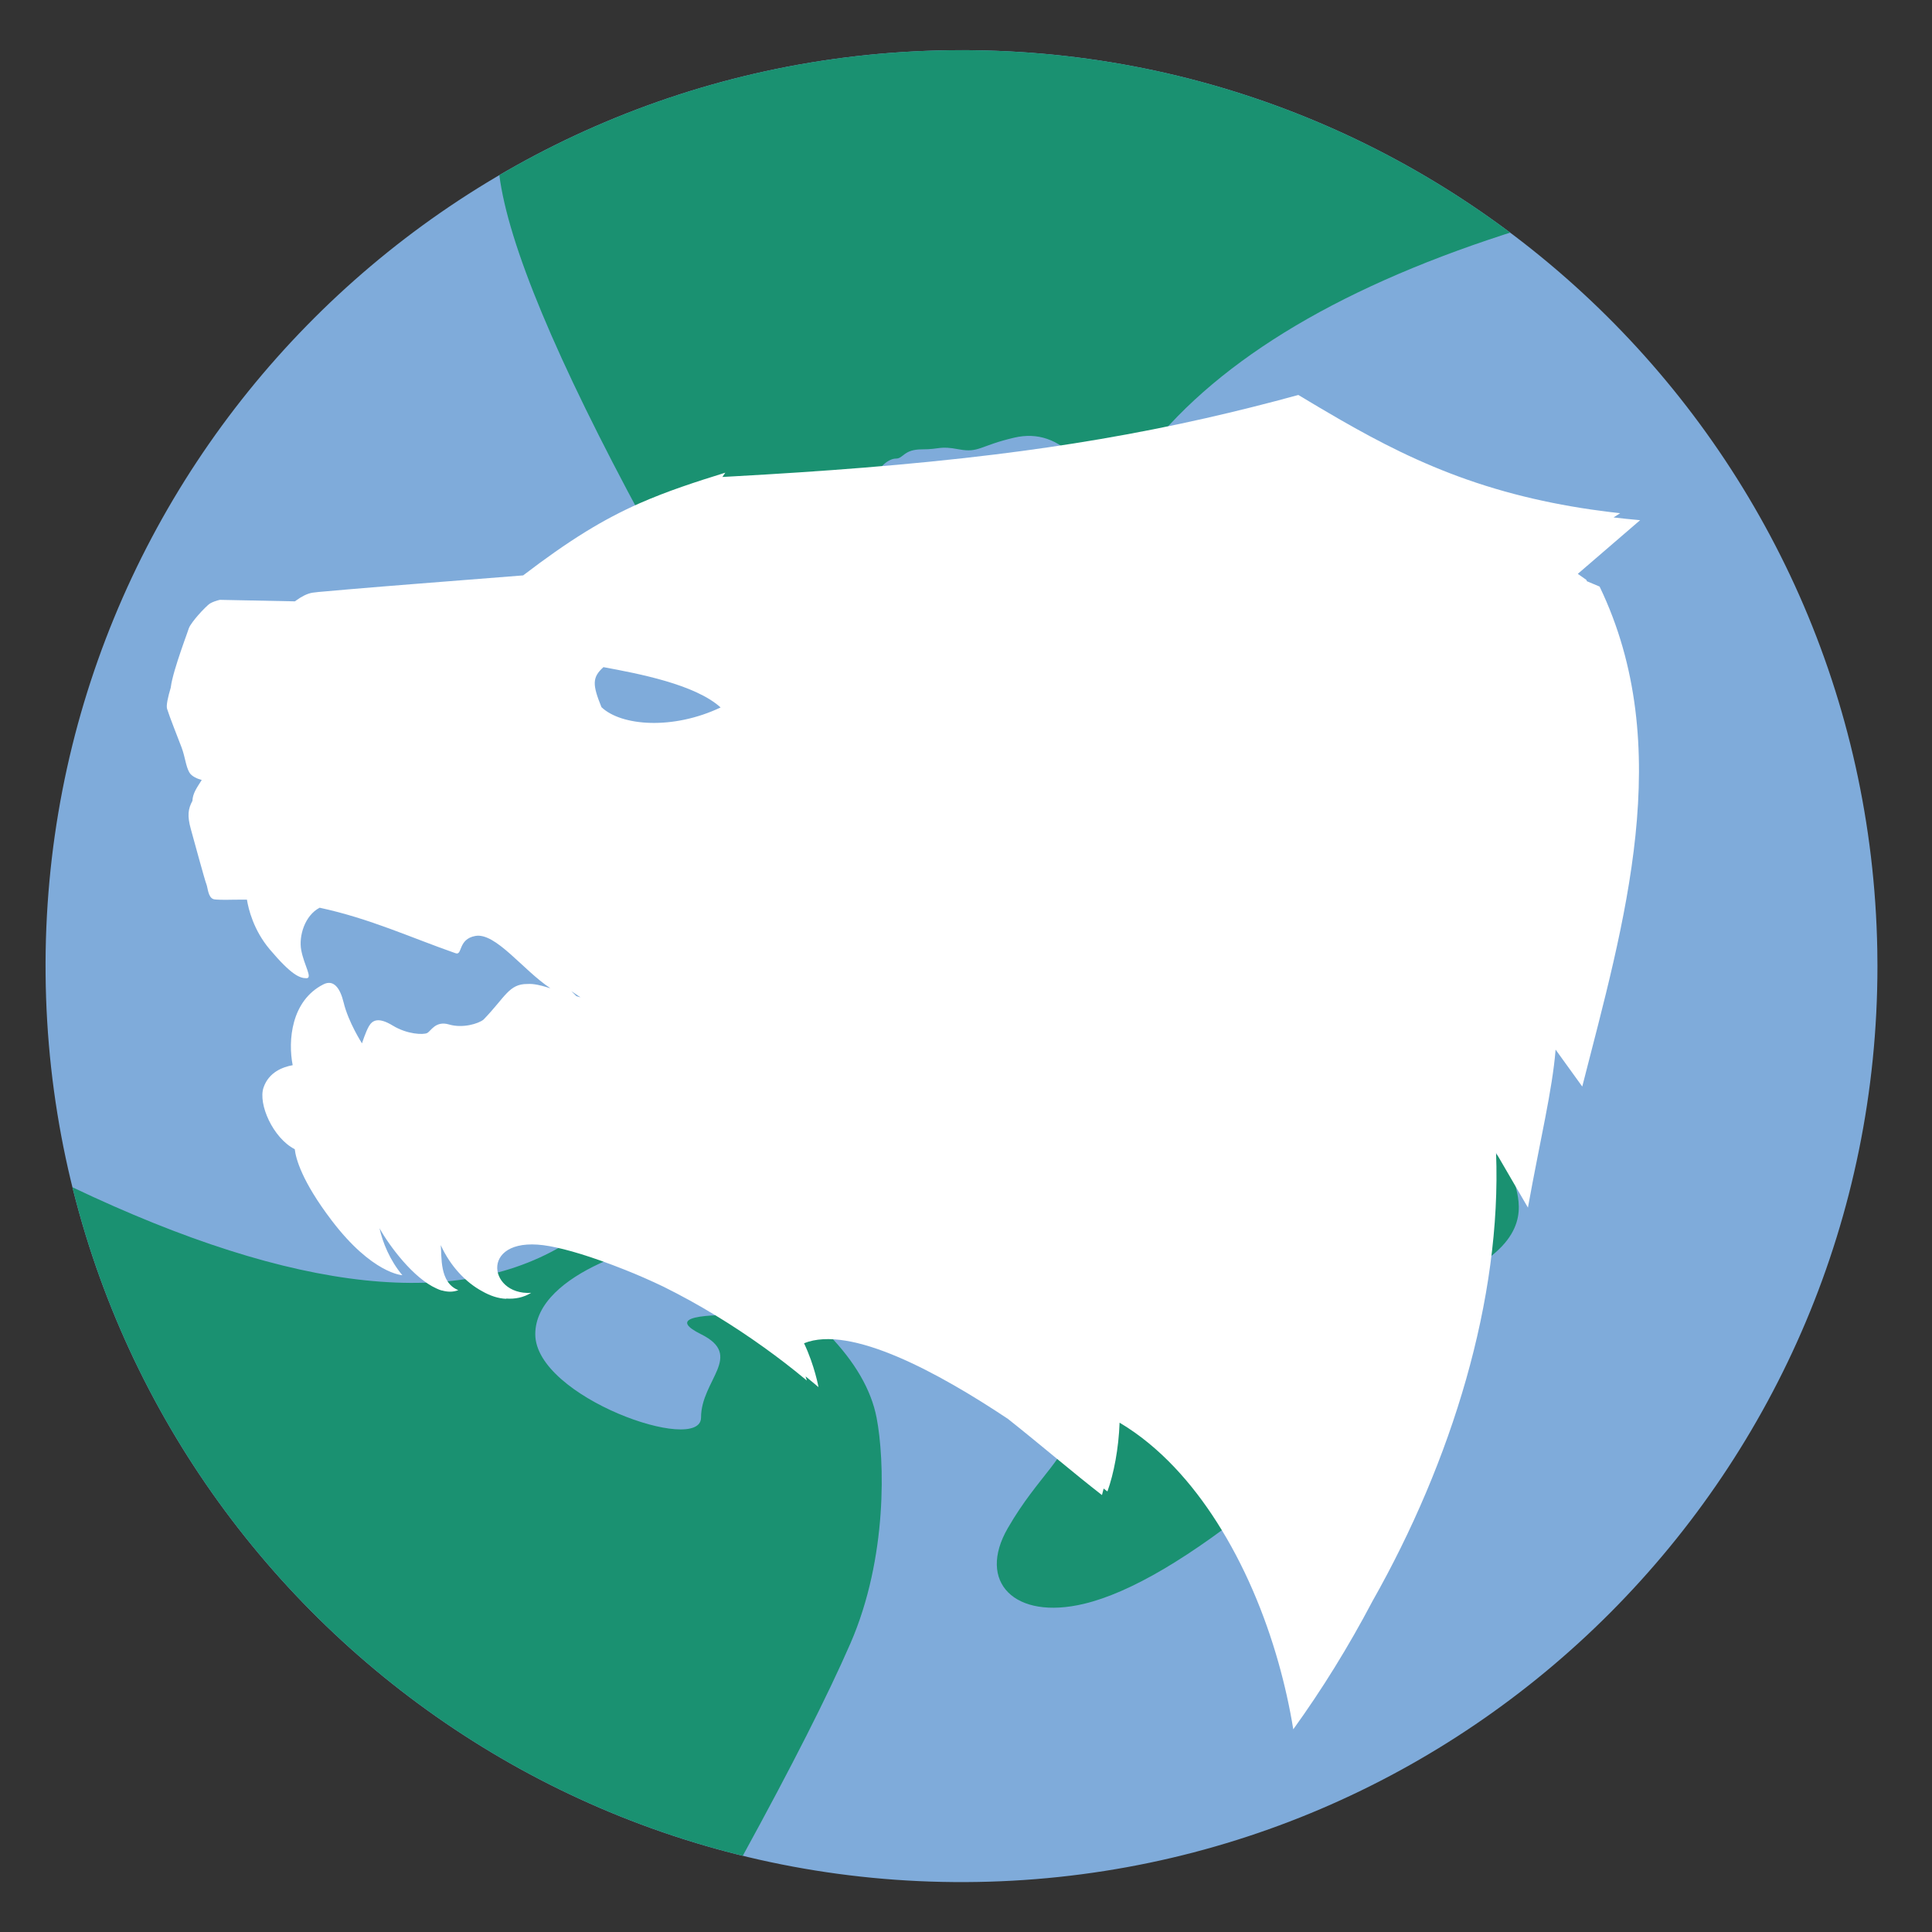
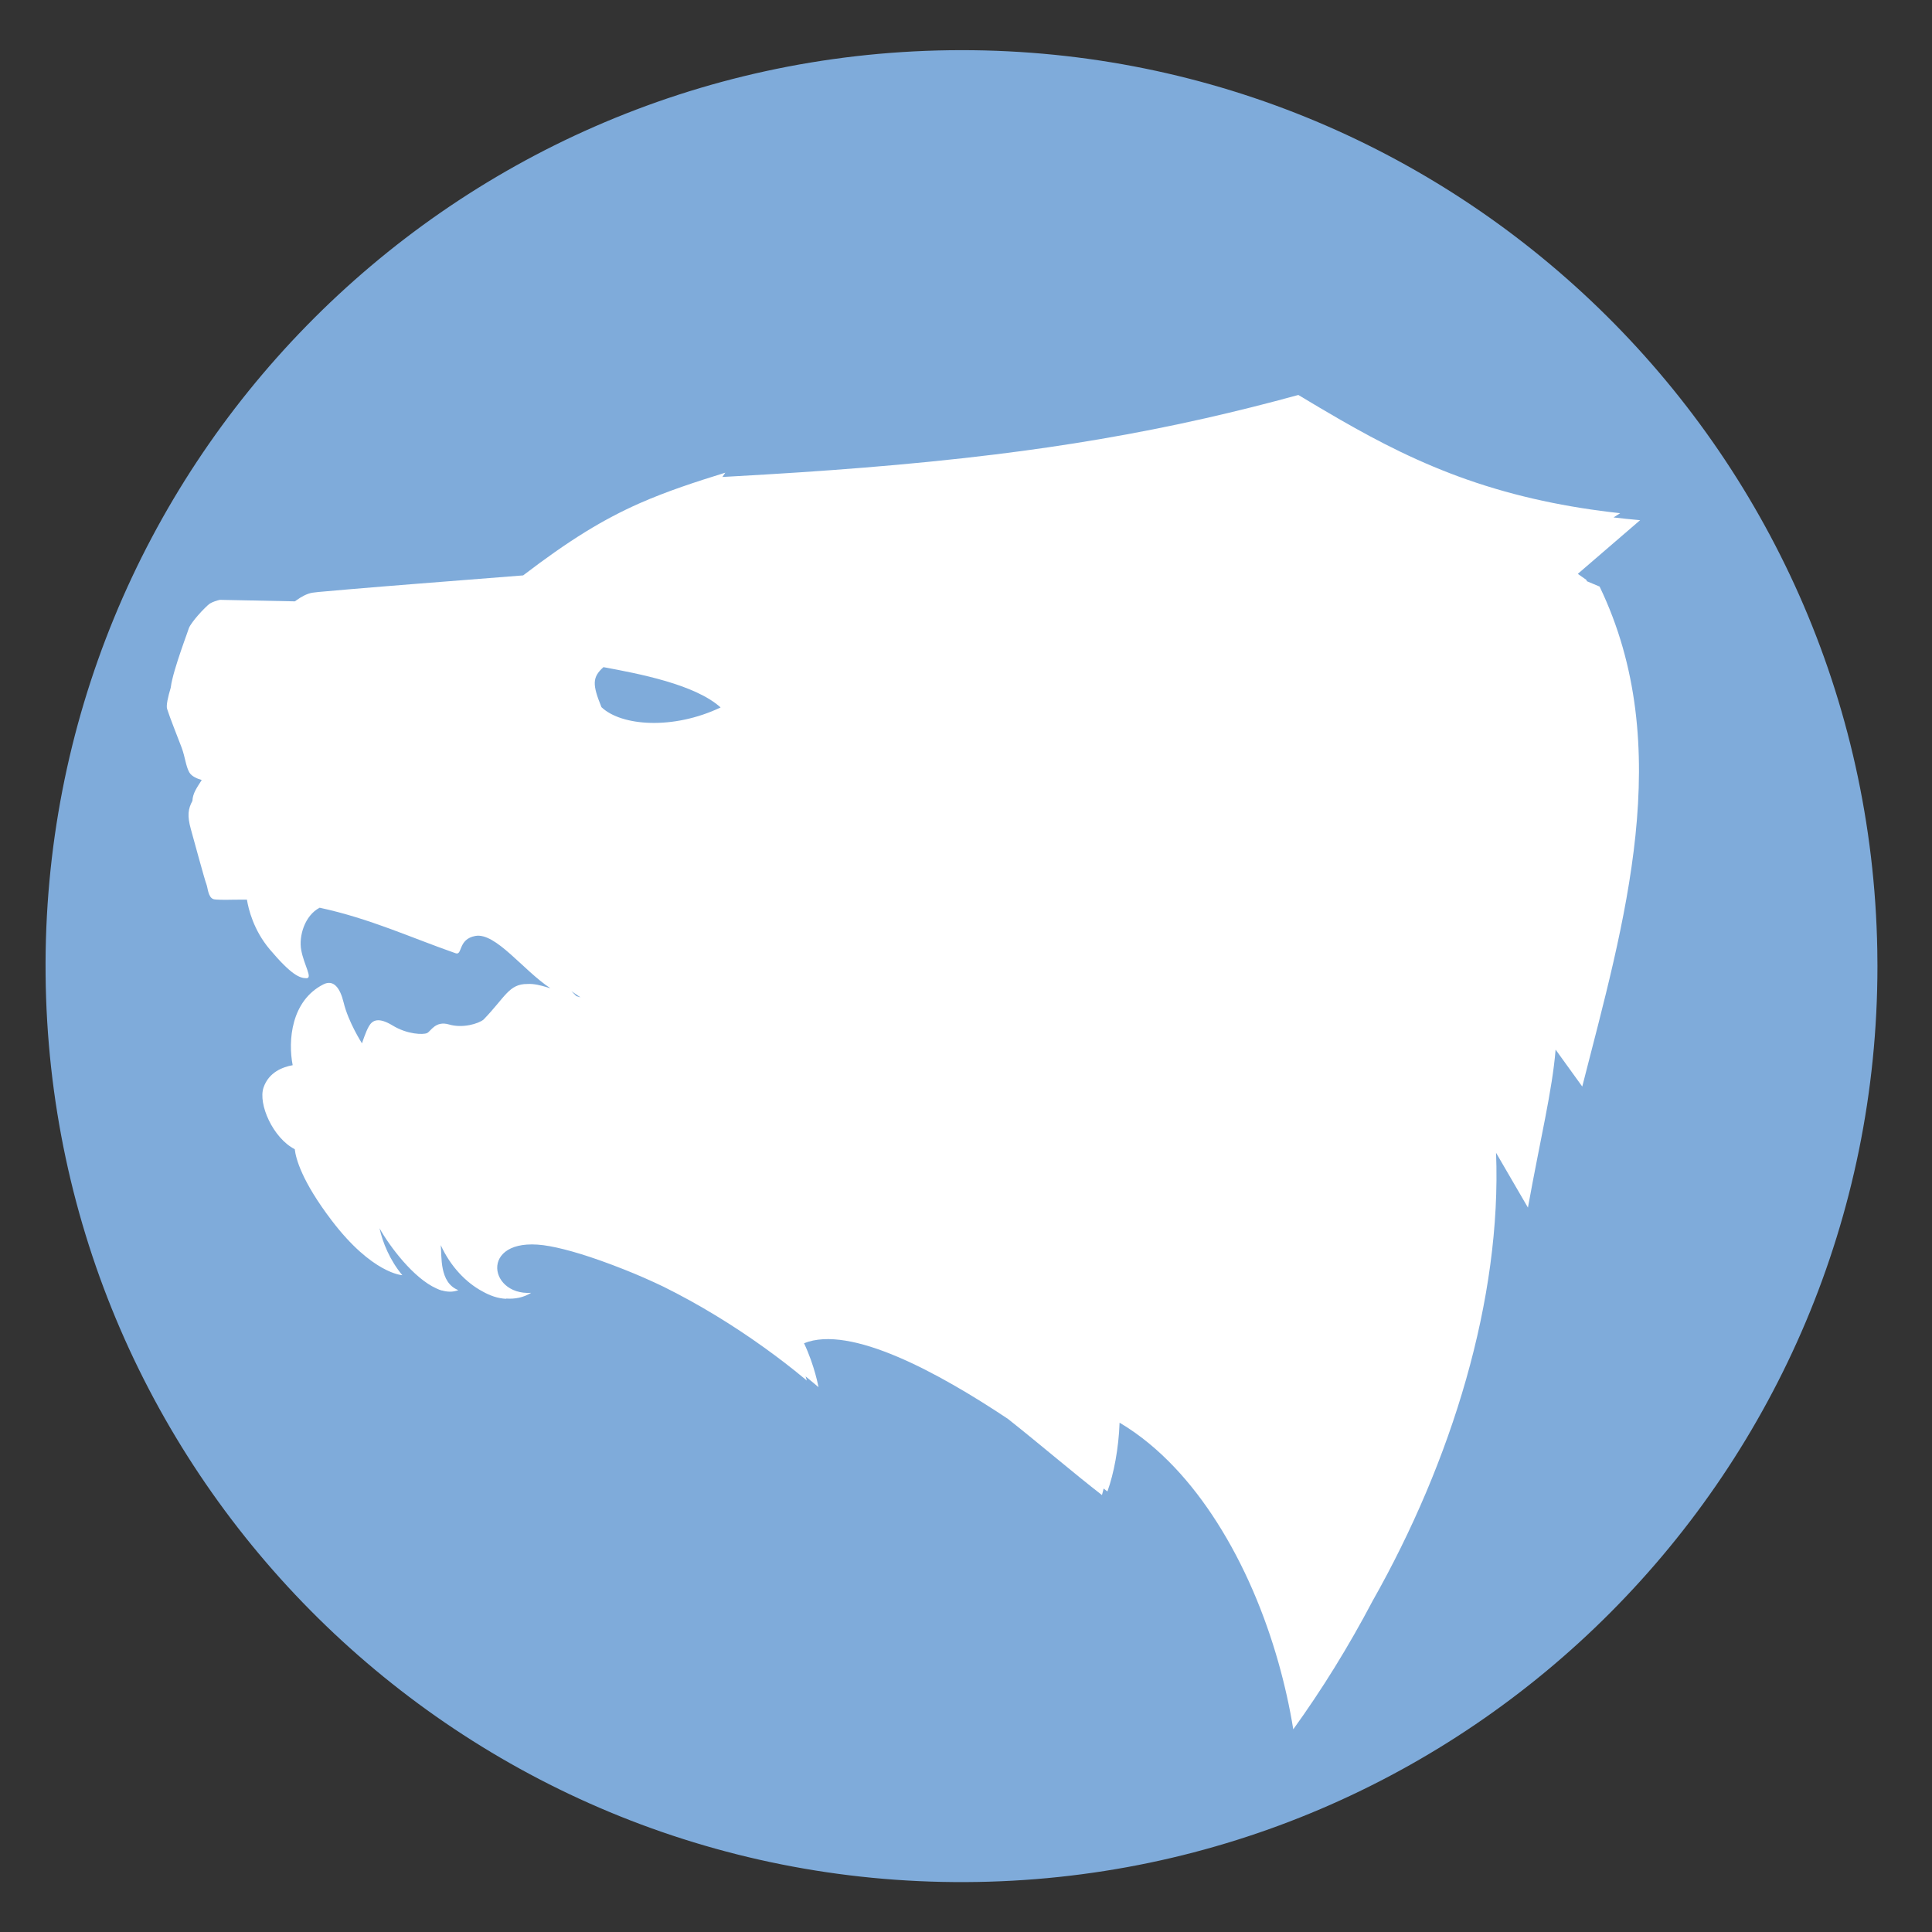
<svg xmlns="http://www.w3.org/2000/svg" width="139px" height="139px" viewBox="0 0 139 139" version="1.1">
  <rect x="0" y="0" width="139" height="139" fill="#333333" stroke="none" />
  <title>SPATIAL</title>
  <g id="SPATIAL" stroke="none" stroke-width="1" fill="none" fill-rule="evenodd">
    <g id="Group" transform="translate(3.277, 3.609)">
      <path d="M131.798,65.9 C131.798,102.181 102.472,131.637 66.192,131.8 C29.911,131.96 0.325,102.766 0.003,66.486 C-0.32,30.207 28.742,0.49 65.02,0.006 C101.297,-0.478 131.142,28.453 131.787,64.728" id="Fill-3" fill="#7FABDA" />
-       <path d="M105.373,13.127 L104.919,13.274 C92.566,17.287 83.87,22.657 78.831,29.385 C73.605,36.361 72.233,37.047 74.717,31.443 L74.132,29.385 C72.839,27.996 71.364,27.493 69.706,27.876 C67.22,28.45 67.165,28.99 65.723,28.72 C64.282,28.45 64.398,28.72 63.061,28.72 C61.723,28.72 61.737,29.385 61.174,29.385 C60.612,29.385 59.788,30.12 59.788,30.781 C59.788,31.443 58.401,28.784 59.788,32.568 C61.174,36.352 68.796,44.388 74.132,51.101 C79.468,57.814 87.199,68.781 88.766,70.284 C90.334,71.788 102.293,77.355 103.126,78.174 C103.959,78.993 105.727,80.658 105.727,81.409 C105.727,82.161 107.076,84.536 103.727,86.973 C101.494,88.598 96.136,94.323 87.653,104.148 C82.369,108.433 78.057,110.977 74.717,111.778 C69.706,112.981 66.994,110.201 69.232,106.331 C71.47,102.46 73.547,101.347 74.132,98.378 C74.522,96.399 73.047,93.043 69.706,88.31 L59.788,88.31 L56.313,92.383 C58.238,94.374 59.397,96.372 59.788,98.378 C60.374,101.387 60.598,108.453 57.906,114.631 C56.268,118.388 53.687,123.48 50.163,129.908 C26.487,124.107 7.806,105.504 1.934,81.809 C18.015,89.465 29.98,90.733 37.833,85.612 C46.041,80.259 47.324,78.053 41.681,78.993 L45.792,76.072 C49.039,78.019 50.662,78.993 50.662,78.993 C50.662,78.993 47.544,85.612 45.792,85.612 C44.04,85.612 35.234,87.853 35.234,92.383 C35.234,96.912 47.16,101.079 47.16,98.378 C47.16,95.677 50.28,93.932 47.16,92.383 C45.08,91.35 46.248,90.895 50.662,91.017 L54.434,89.41 L54.434,48.403 C52.707,44.299 51.843,42.247 51.843,42.247 C51.843,42.247 49.242,39.971 44.04,35.418 L43.008,33.836 C36.738,22.242 33.286,13.96 32.649,8.992 C42.165,3.419 53.21,0.164 65.02,0.006 C80.137,-0.196 94.137,4.71 105.373,13.127 Z" id="Combined-Shape" fill="#1A9171" />
      <path d="M39.996,47.269 C39.332,45.634 39.328,45.121 40.139,44.389 C42.653,44.854 46.74,45.628 48.568,47.29 C45.145,48.916 41.426,48.631 39.996,47.269 Z M38.19,68.058 C38.071,67.939 37.953,67.82 37.833,67.699 L38.488,68.148 L38.19,68.058 Z M110.897,38.209 C110.882,38.176 110.869,38.143 110.854,38.11 L110.24,37.677 L114.723,33.816 C114.067,33.759 113.432,33.692 112.813,33.619 L113.289,33.314 C109.521,32.904 105.838,32.147 102.26,30.89 C100.626,30.316 99.035,29.646 97.48,28.896 C96.005,28.184 94.569,27.404 93.152,26.59 C92.138,26.008 91.135,25.409 90.134,24.808 C87.915,25.415 85.685,25.977 83.44,26.485 C78.431,27.62 73.388,28.465 68.285,29.091 C62.053,29.856 55.771,30.315 49.5,30.662 L48.695,30.707 L48.908,30.398 C46.821,31.044 44.727,31.724 42.739,32.6 C41.403,33.19 40.128,33.868 38.889,34.629 C37.354,35.574 35.886,36.627 34.458,37.716 L34.363,37.788 L34.242,37.798 C31.722,37.993 29.203,38.191 26.684,38.393 C25.052,38.523 23.42,38.654 21.789,38.793 C21.212,38.841 20.636,38.891 20.06,38.945 C19.783,38.97 19.485,38.99 19.212,39.032 C18.803,39.095 18.377,39.34 18.051,39.576 L17.94,39.656 L12.543,39.547 C12.315,39.598 12.035,39.691 11.843,39.804 C11.736,39.868 11.584,40.017 11.495,40.103 C11.306,40.286 11.125,40.481 10.954,40.68 C10.772,40.89 10.386,41.353 10.302,41.612 C10.206,41.905 10.095,42.198 9.992,42.49 C9.826,42.96 9.663,43.432 9.51,43.908 C9.363,44.367 9.219,44.836 9.11,45.305 C9.085,45.407 9.028,45.67 9.006,45.867 C8.802,46.554 8.671,47.151 8.743,47.385 C8.941,48.023 9.526,49.473 9.788,50.169 C10.048,50.866 10.084,51.495 10.342,51.958 C10.51,52.261 10.95,52.428 11.237,52.509 C11.159,52.629 11.081,52.749 11.006,52.871 C10.858,53.106 10.709,53.359 10.63,53.626 C10.592,53.752 10.574,53.881 10.567,54.01 C10.258,54.578 10.184,55.072 10.451,56.034 C10.703,56.94 11.467,59.758 11.571,60.001 C11.675,60.245 11.686,60.945 12.076,61.079 C12.231,61.133 12.858,61.136 13.553,61.12 C13.87,61.113 14.182,61.112 14.489,61.115 C14.598,61.792 14.961,63.308 16.132,64.696 C17.7,66.552 18.29,66.765 18.766,66.77 C19.24,66.775 18.6,65.851 18.395,64.746 C18.208,63.739 18.646,62.26 19.72,61.698 C23.326,62.47 26.31,63.86 29.505,64.974 C30.006,65.149 29.664,63.957 30.922,63.729 C32.387,63.465 34.36,66.2 36.321,67.491 C36.291,67.482 36.266,67.477 36.235,67.468 L36.053,67.413 C35.67,67.297 35.137,67.152 34.669,67.185 C33.333,67.174 33.076,68.134 31.51,69.748 C31.14,70.045 30.009,70.388 29.029,70.098 C28.05,69.809 27.725,70.583 27.452,70.715 C27.18,70.847 26.03,70.817 24.983,70.179 C23.935,69.54 23.515,69.803 23.271,70.214 C23.029,70.626 22.767,71.457 22.767,71.457 C22.767,71.457 21.792,69.951 21.445,68.514 C21.194,67.474 20.725,66.837 19.985,67.215 C17.662,68.396 17.436,71.276 17.78,73.028 C17.085,73.15 16.061,73.522 15.682,74.641 C15.285,75.811 16.353,78.262 17.93,79.072 C18.004,79.73 18.425,81.358 20.584,84.196 C23.507,88.039 25.67,88.137 25.67,88.137 C24.773,87.065 24.251,85.779 24.028,84.759 C24.747,86.051 26.472,88.355 28.123,89.09 C28.254,89.153 28.385,89.206 28.515,89.242 C28.512,89.239 28.511,89.235 28.508,89.231 C28.921,89.352 29.324,89.36 29.698,89.211 C28.322,88.672 28.515,86.769 28.434,85.975 C29.131,87.5 30.246,88.672 31.442,89.306 C31.966,89.603 32.557,89.818 33.159,89.836 C33.148,89.831 33.138,89.822 33.128,89.816 C33.769,89.866 34.39,89.743 34.937,89.406 C31.738,89.611 31.195,85.113 36.283,86.051 C37.502,86.275 39.223,86.772 41.656,87.737 C42.62,88.118 43.551,88.53 44.446,88.958 C46.993,90.219 49.437,91.716 51.72,93.355 C52.72,94.073 53.699,94.824 54.643,95.61 C54.686,95.646 54.73,95.682 54.772,95.718 C54.743,95.616 54.712,95.516 54.682,95.417 C55.283,95.902 55.611,96.195 55.611,96.195 C55.611,96.195 55.339,94.656 54.57,93.032 C57.903,91.689 64.237,95.14 69.242,98.476 C71.674,100.405 73.956,102.369 76.005,103.955 C76.05,103.801 76.084,103.643 76.124,103.487 C76.241,103.577 76.339,103.652 76.398,103.695 C76.86,102.409 77.206,100.608 77.273,98.747 L77.314,98.772 C80.19,100.49 82.497,103.125 84.26,105.888 C86.243,108.992 87.709,112.496 88.703,116.013 C89.148,117.589 89.507,119.192 89.769,120.808 C91.825,117.962 93.748,114.856 95.472,111.58 C101.17,101.517 104.767,89.84 104.359,79.33 L106.652,83.273 C107.54,78.348 108.407,74.831 108.643,71.907 L110.56,74.563 C113.56,62.816 117.353,50.115 111.808,38.593 L110.897,38.209 L110.897,38.209 Z" id="Fill-5" fill="#FFFFFF" />
    </g>
  </g>
</svg>